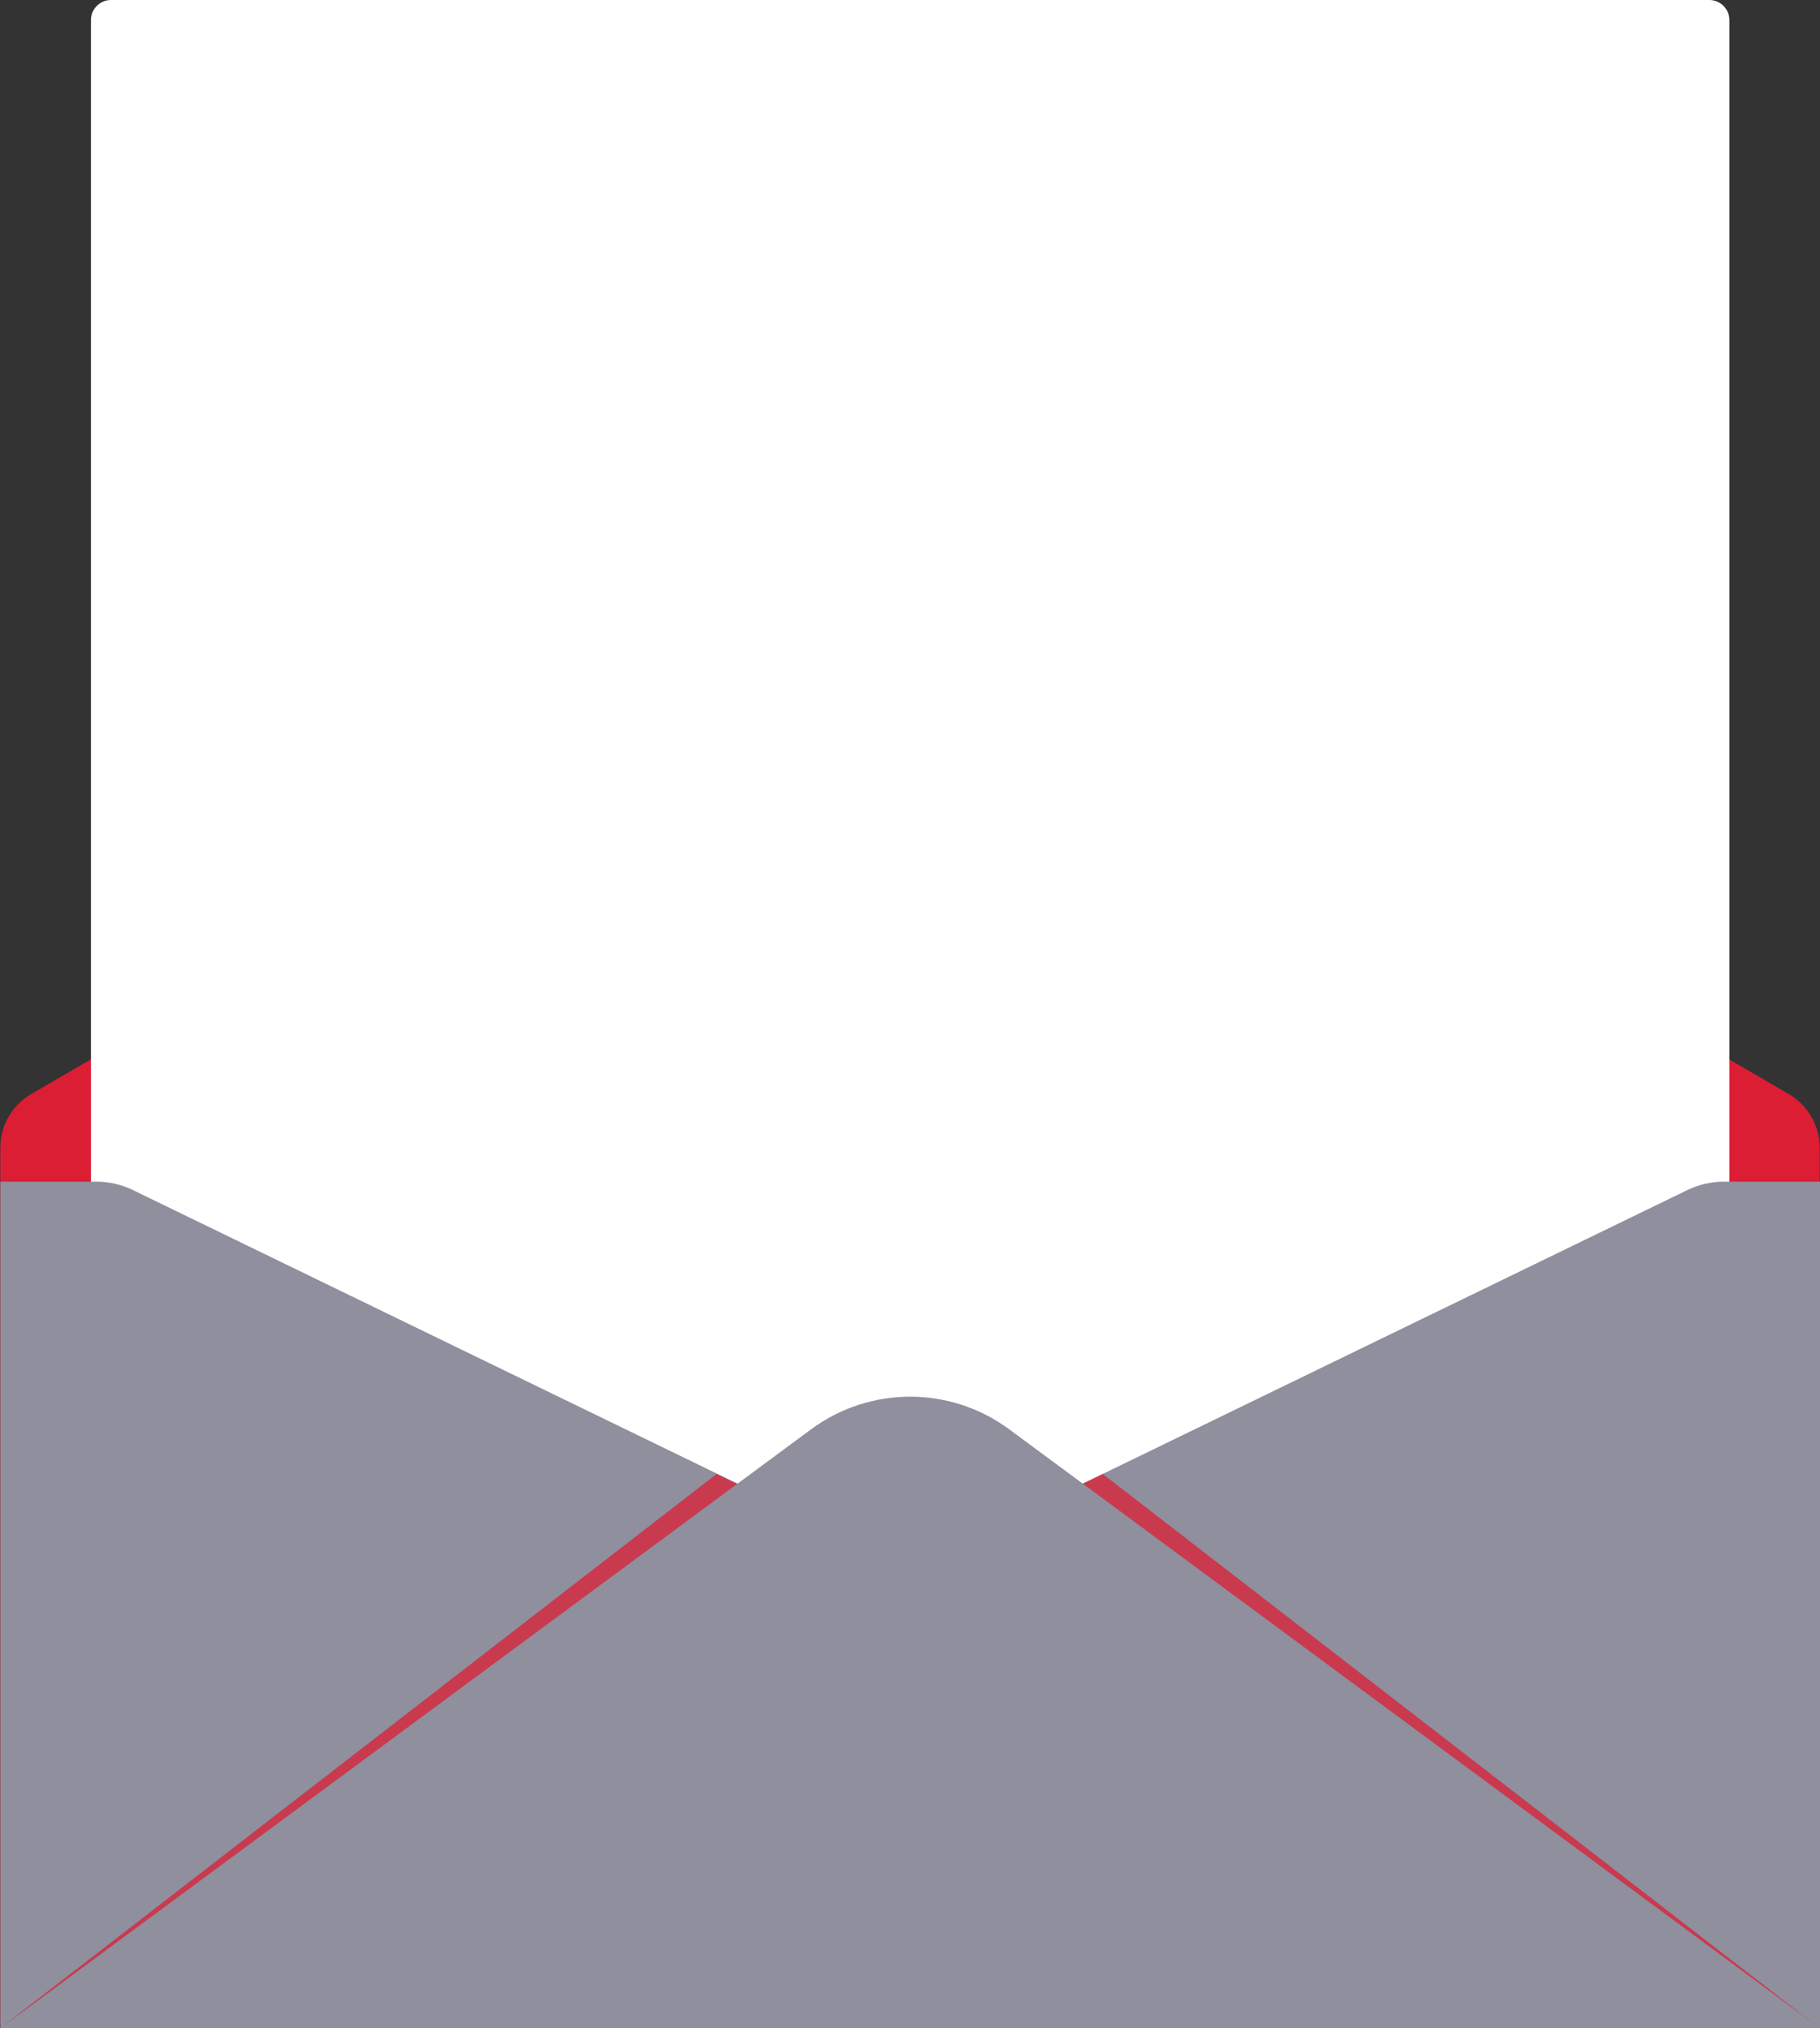
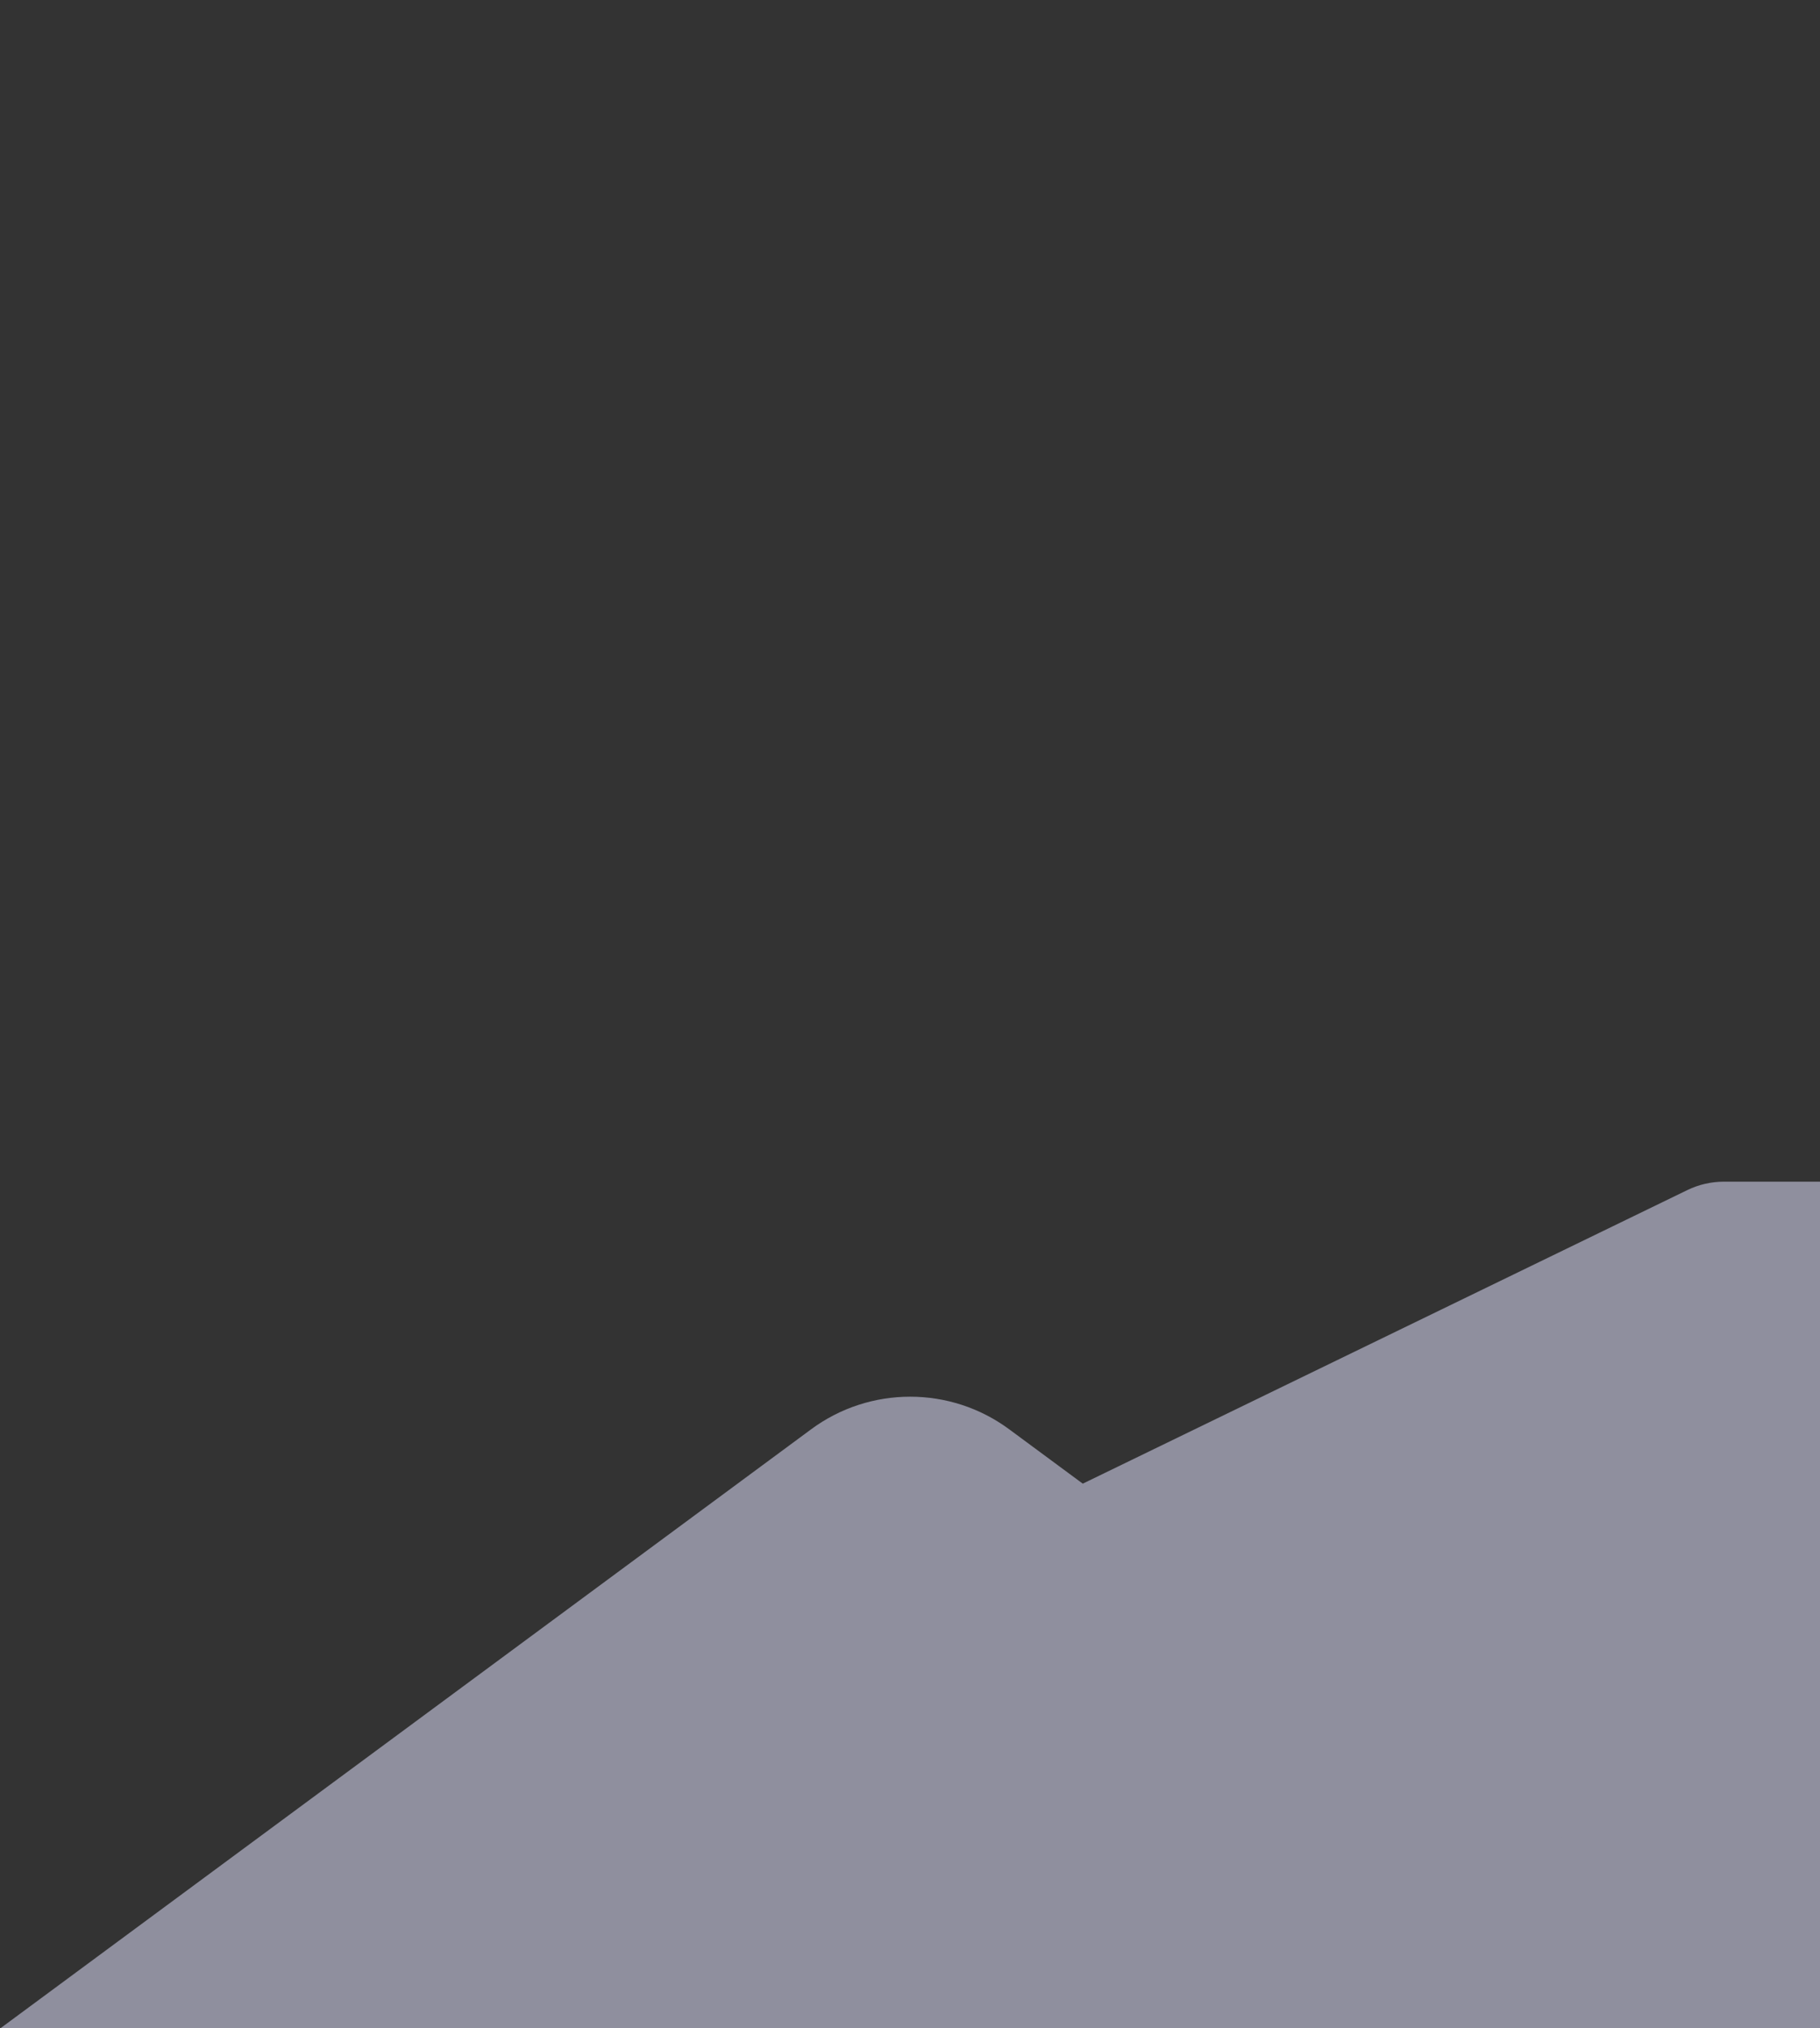
<svg xmlns="http://www.w3.org/2000/svg" fill="#000000" height="650.9" preserveAspectRatio="xMidYMid meet" version="1" viewBox="0.0 0.0 584.4 650.9" width="584.4" zoomAndPan="magnify">
  <rect x="0.0" y="0.0" width="584.4" height="650.9" fill="#333333" stroke="none" />
  <g id="change1_1">
-     <path d="M338.9,214.2c-28.8-16.7-64.4-16.7-93.2,0L10,351.1c-6.1,3.6-9.9,10.1-9.9,17.2v281.1h584.2V368.3 c0-7.1-3.8-13.6-9.9-17.2L338.9,214.2z" fill="#dc1e34" />
-   </g>
+     </g>
  <g id="change2_1">
-     <path d="M548.9,623.3H35.6c-3.5,0-6.4-2.9-6.4-6.4V6.4c0-3.5,2.9-6.4,6.4-6.4h513.3c3.5,0,6.4,2.9,6.4,6.4v610.5 C555.3,620.5,552.4,623.3,548.9,623.3z" fill="#ffffff" />
-   </g>
+     </g>
  <g id="change3_1">
-     <path d="M30.9,650.9H0.1V379.2h30.8c4.1,0,8.1,0.9,11.8,2.7l224.4,108.9c20.2,9.8,20.2,38.6,0,48.4L42.7,648.2 C39,649.9,35,650.9,30.9,650.9z" fill="#8f8f9e" />
-   </g>
+     </g>
  <g id="change3_2">
    <path d="M553.6,650.9h30.8V379.2h-30.8c-4.1,0-8.1,0.9-11.8,2.7L317.4,490.8c-20.2,9.8-20.2,38.6,0,48.4l224.4,108.9 C545.5,649.9,549.5,650.9,553.6,650.9z" fill="#8f8f9e" />
  </g>
  <g id="change4_1">
-     <path d="M354.1 473L345 477.4 584.3 650.9z" fill="#dc1e34" opacity="0.75" />
-   </g>
+     </g>
  <g id="change4_2">
-     <path d="M230.1 473L239.2 477.4 0 650.9z" fill="#dc1e34" opacity="0.75" />
-   </g>
+     </g>
  <g id="change5_1">
    <path d="M260.4,458.7L0.1,650.9h584.3L324.1,458.7C305.2,444.7,279.3,444.7,260.4,458.7z" fill="#8f8f9e" />
  </g>
</svg>